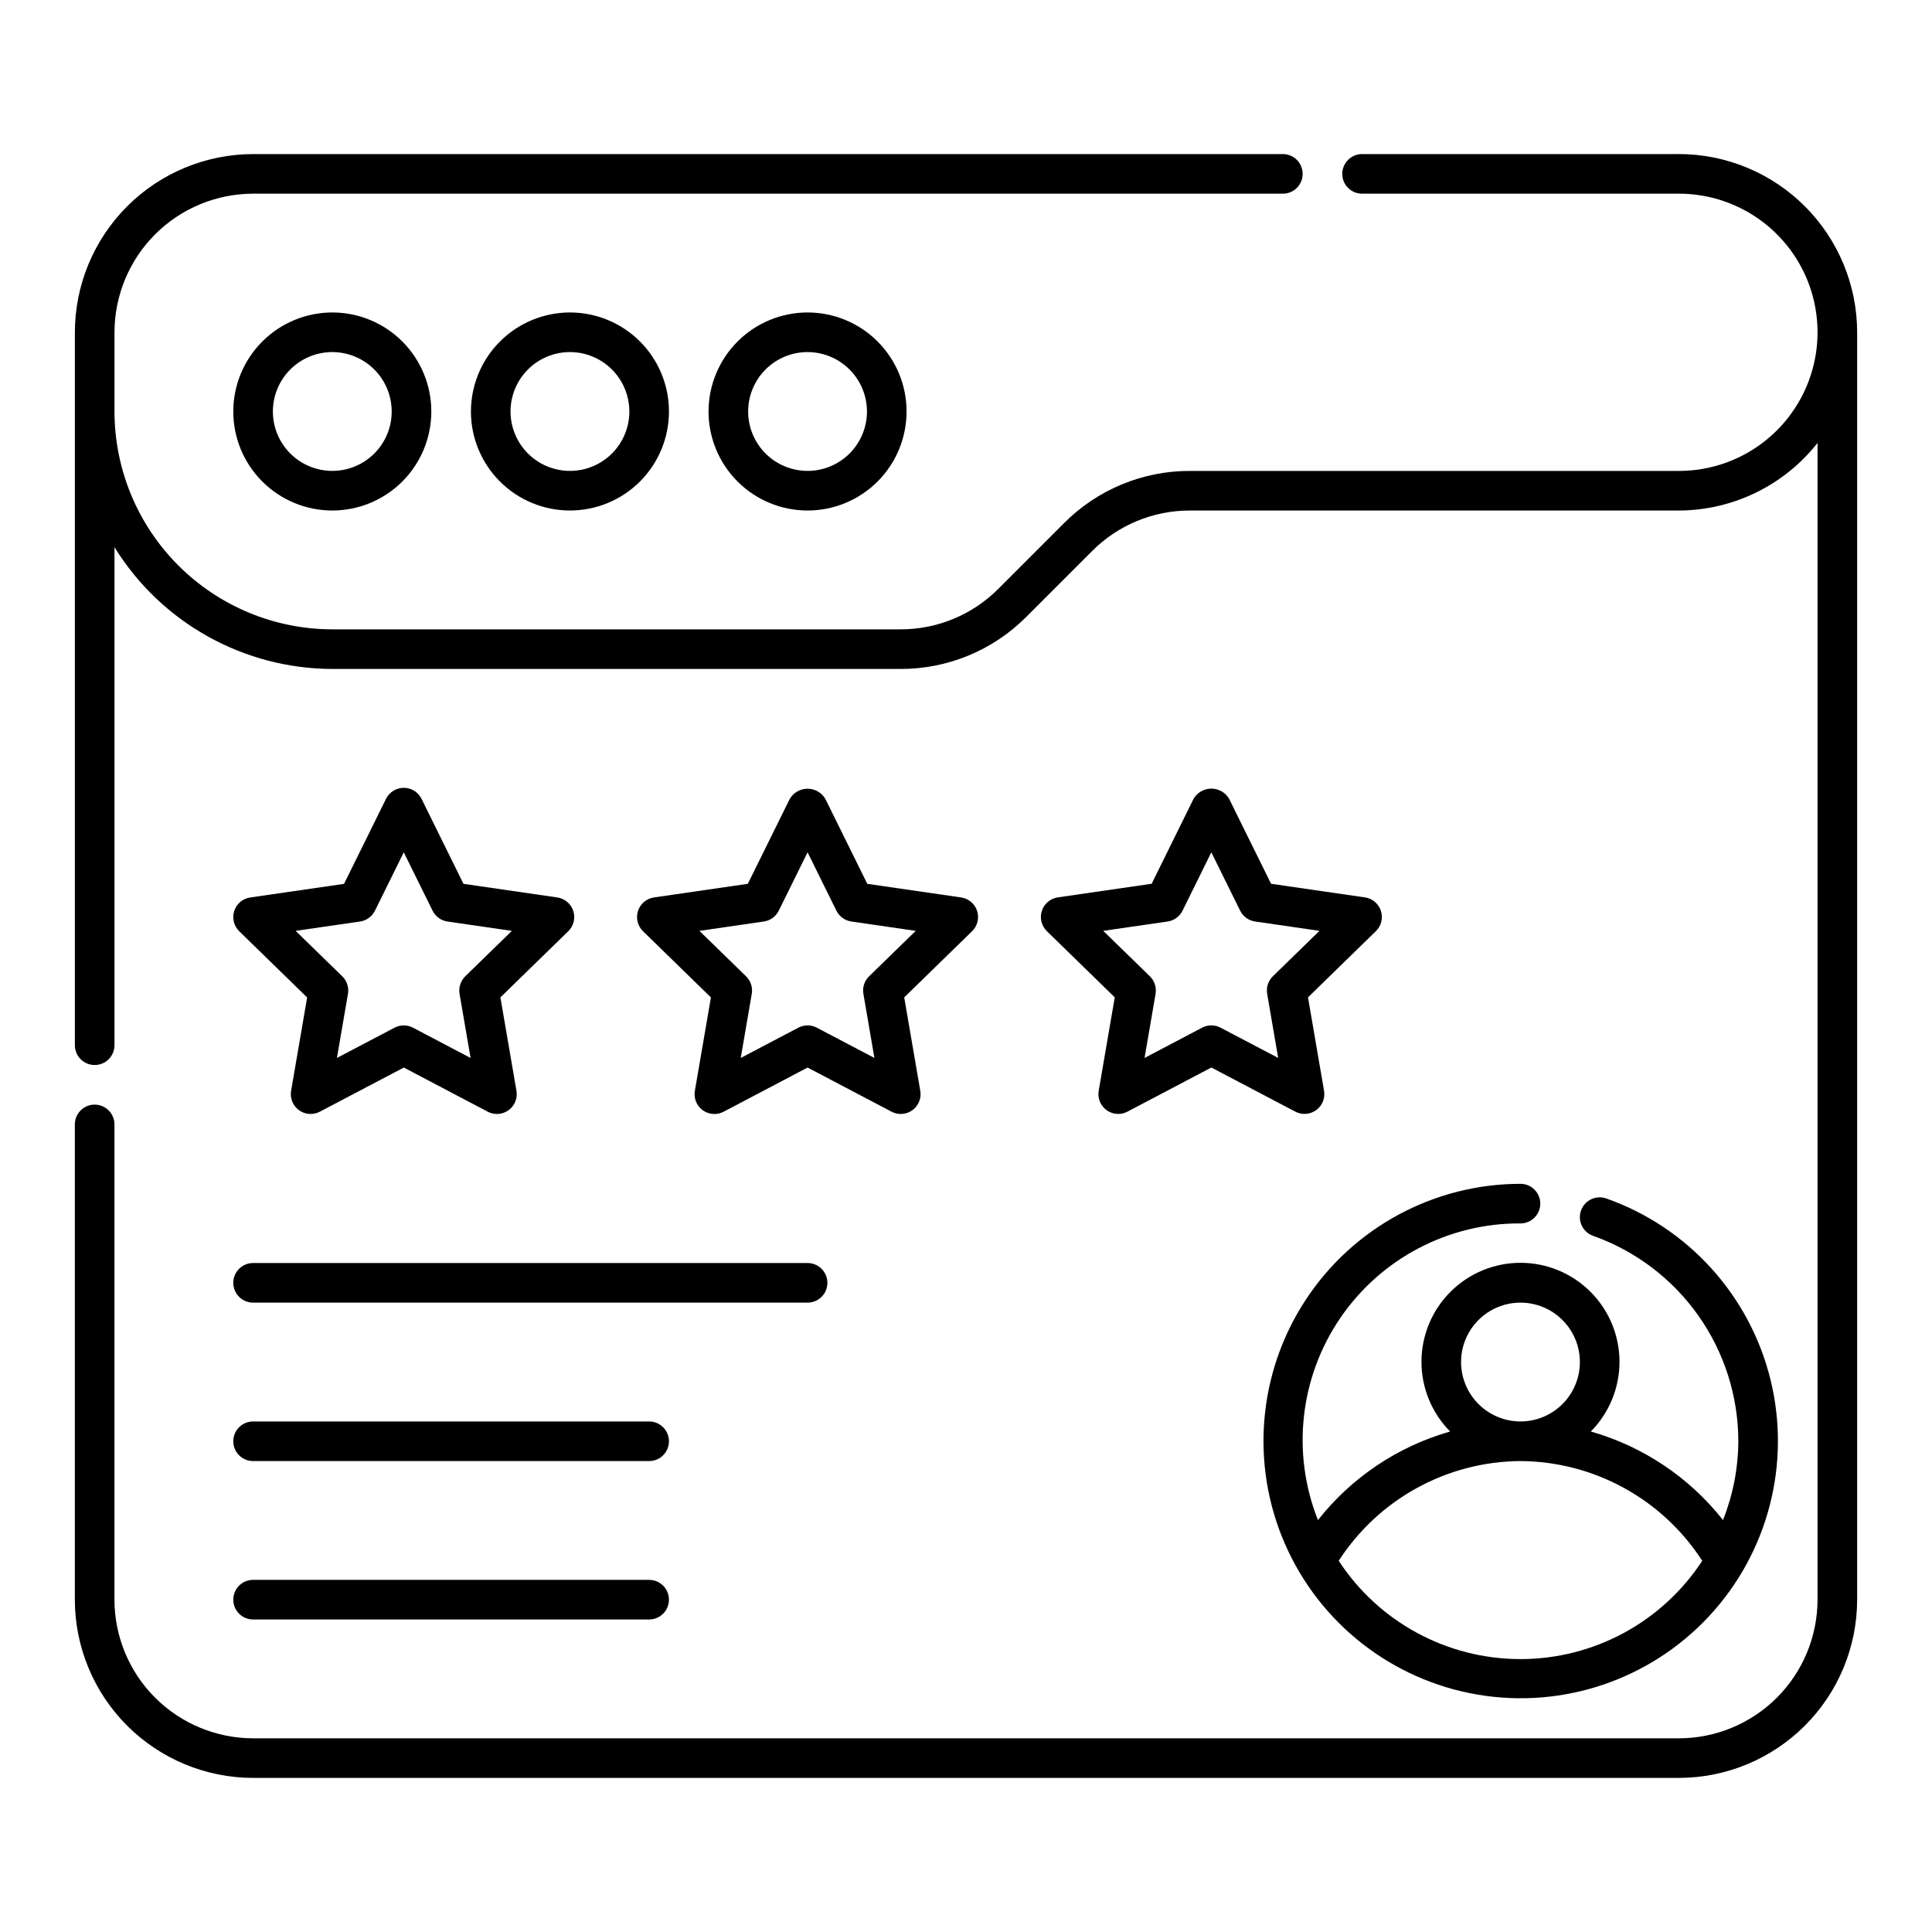
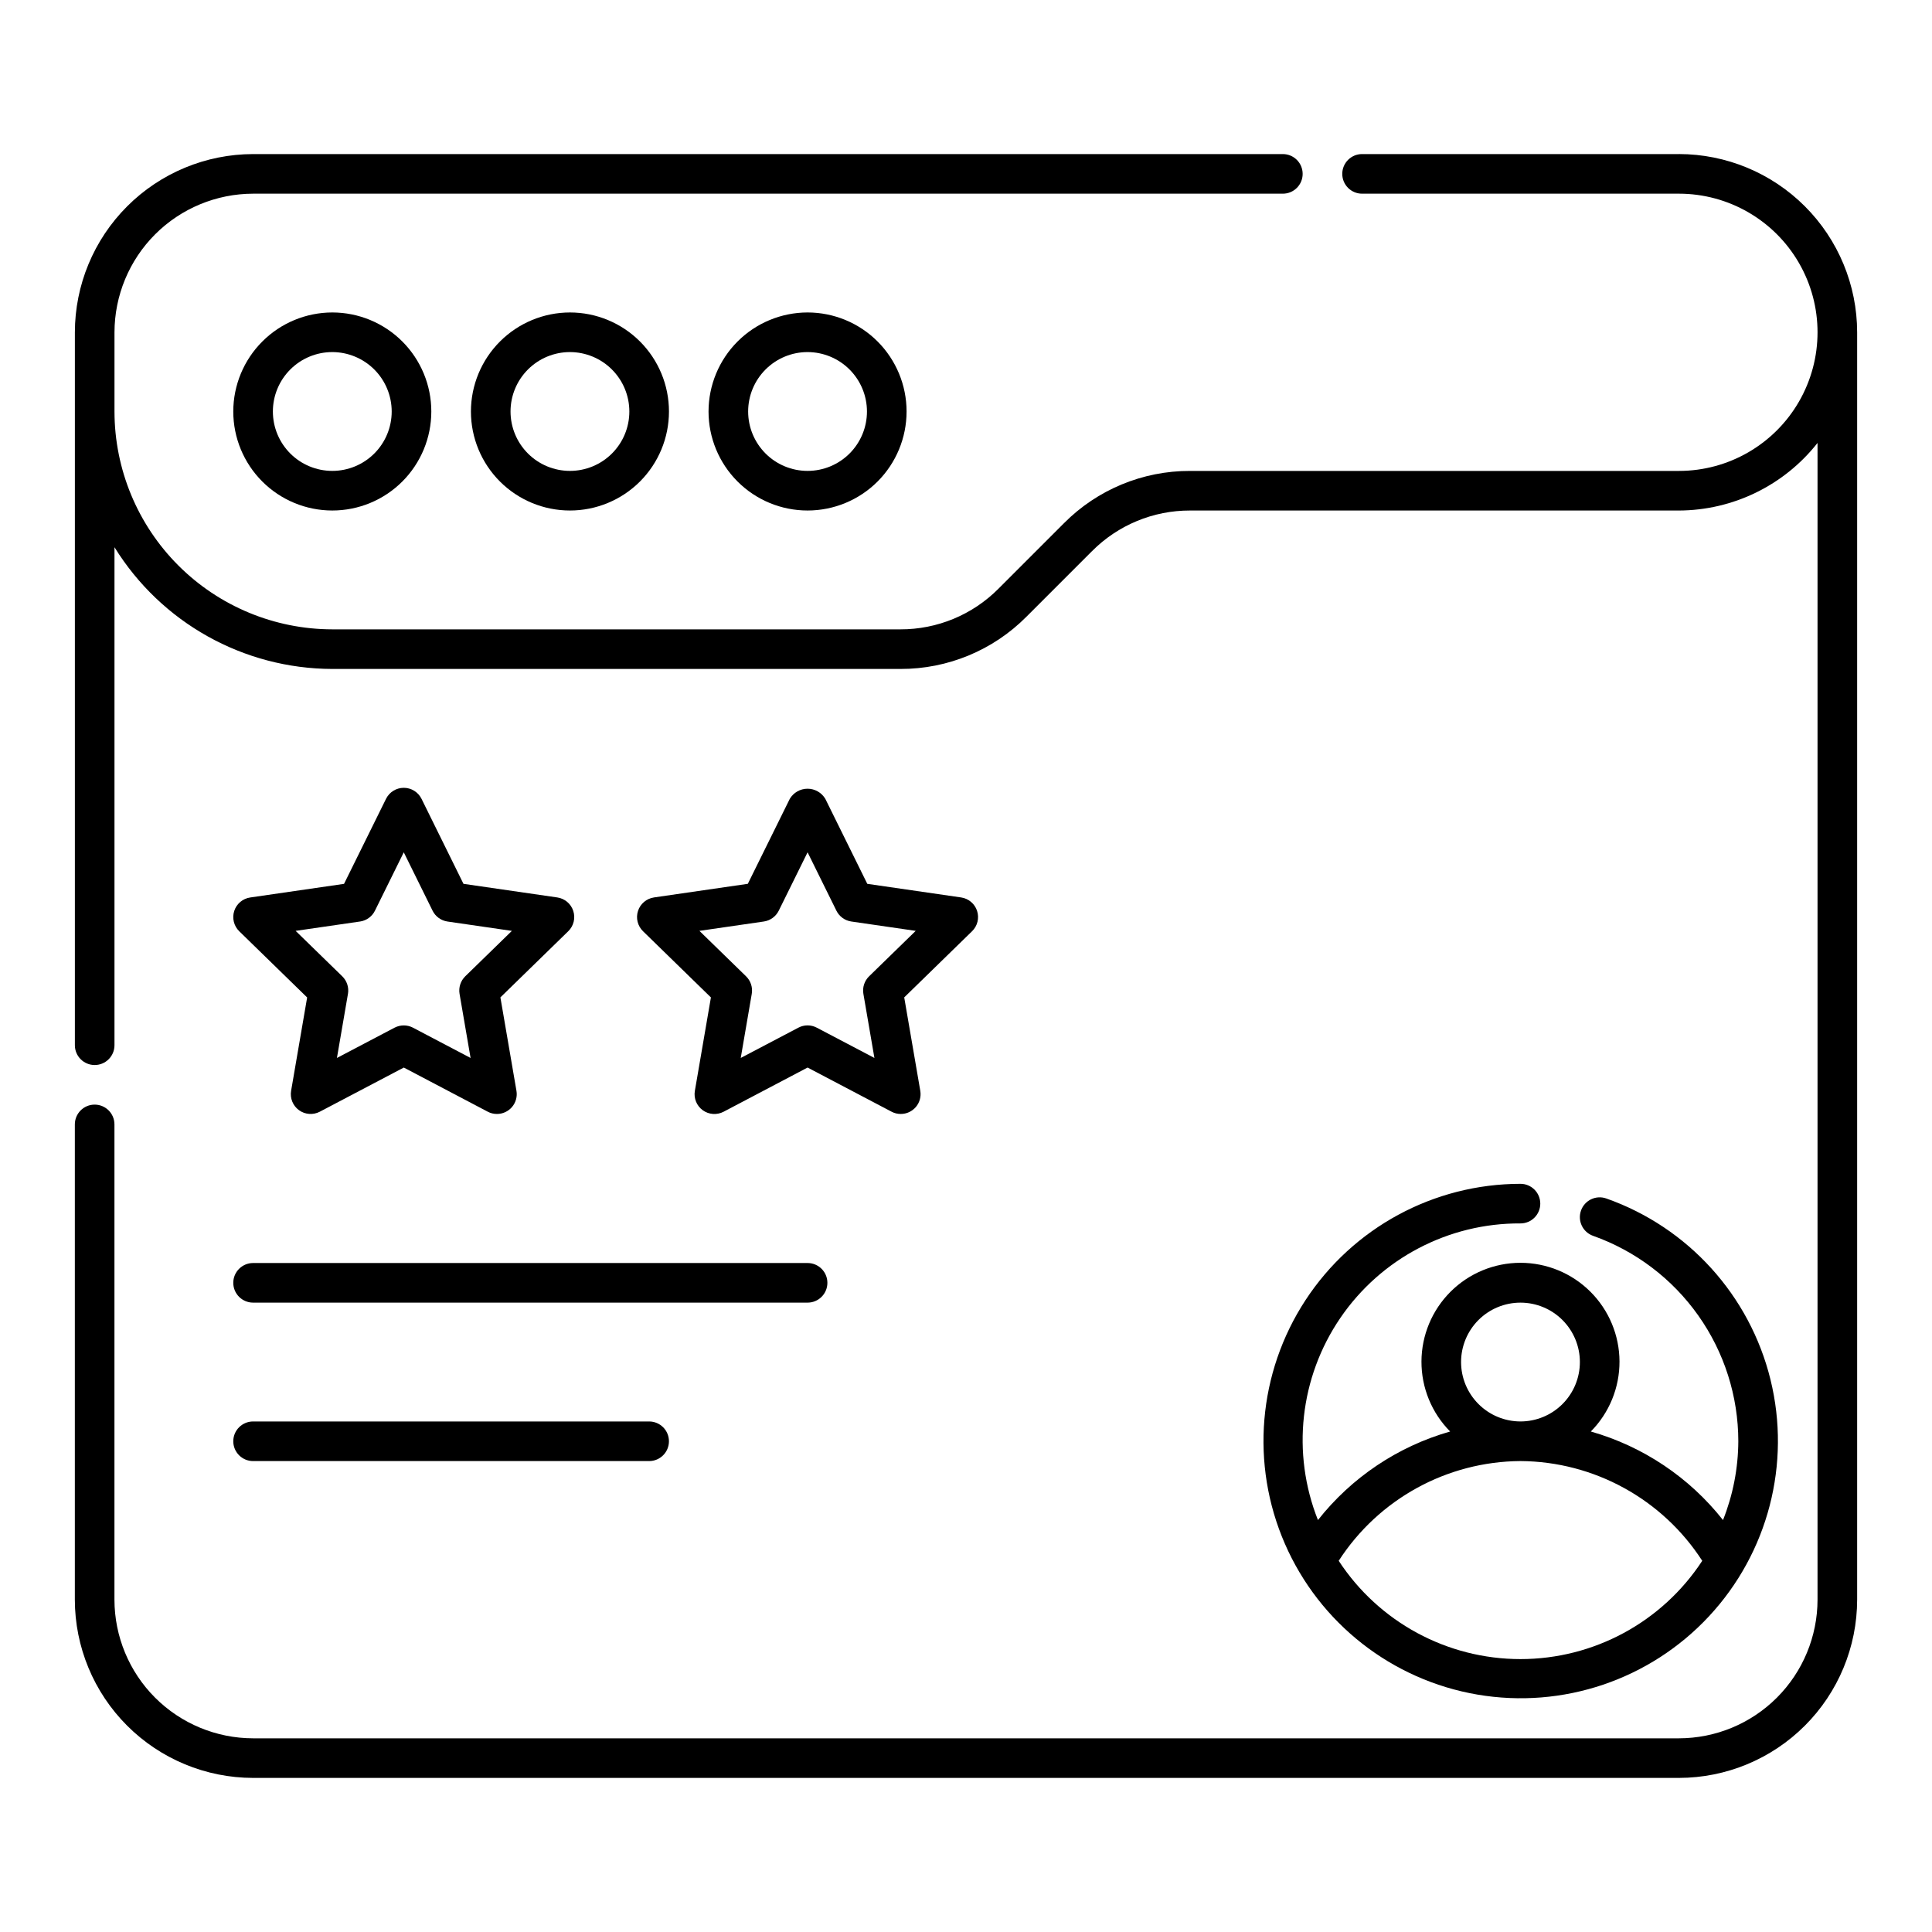
<svg xmlns="http://www.w3.org/2000/svg" fill="#000000" width="800px" height="800px" version="1.1" viewBox="144 144 512 512">
  <g>
    <path d="m588.93 184.83h-83.969c-2.898 0-5.246 2.352-5.246 5.25s2.348 5.246 5.246 5.246h83.969c13.125 0 25.254 7.004 31.816 18.371 6.562 11.363 6.562 25.367 0 36.734-6.562 11.367-18.691 18.367-31.816 18.367h-129.55c-12.535-0.035-24.566 4.949-33.402 13.84l-17.383 17.383c-6.879 6.914-16.234 10.789-25.984 10.762h-150.54c-15.305-0.016-29.98-6.102-40.805-16.926-10.82-10.82-16.91-25.496-16.926-40.801v-20.992c0.016-9.738 3.887-19.078 10.773-25.965 6.887-6.887 16.227-10.758 25.965-10.773h272.89c2.898 0 5.25-2.348 5.25-5.246s-2.352-5.25-5.25-5.25h-272.89c-12.523 0.016-24.527 4.996-33.383 13.852-8.855 8.855-13.836 20.859-13.852 33.383v188.93c0 2.898 2.352 5.246 5.25 5.246 2.898 0 5.246-2.348 5.246-5.246v-131.98c12.375 20.008 34.203 32.207 57.73 32.262h150.54c12.535 0.039 24.566-4.945 33.402-13.836l17.383-17.383h0.004c6.875-6.918 16.23-10.793 25.98-10.766h129.55c14.34-0.051 27.867-6.648 36.738-17.91v306.55c-0.012 9.742-3.887 19.078-10.773 25.965-6.887 6.887-16.223 10.762-25.965 10.773h-377.86c-9.738-0.012-19.078-3.887-25.965-10.773-6.887-6.887-10.758-16.223-10.773-25.965v-125.95c0-2.898-2.348-5.25-5.246-5.25-2.898 0-5.25 2.352-5.25 5.25v125.95-0.004c0.016 12.523 4.996 24.531 13.852 33.383 8.855 8.855 20.859 13.836 33.383 13.852h377.86c12.523-0.016 24.531-4.996 33.383-13.852 8.855-8.852 13.836-20.859 13.852-33.383v-335.87c-0.016-12.523-4.996-24.527-13.852-33.383-8.852-8.855-20.859-13.836-33.383-13.852z" />
    <path d="m205.82 253.05c0 6.957 2.766 13.633 7.688 18.555 4.922 4.922 11.594 7.684 18.555 7.684 6.957 0 13.633-2.762 18.555-7.684 4.922-4.922 7.684-11.598 7.684-18.555 0-6.961-2.762-13.633-7.684-18.555-4.922-4.922-11.598-7.688-18.555-7.688-6.957 0.008-13.629 2.773-18.547 7.695-4.922 4.918-7.688 11.59-7.695 18.547zm41.984 0c0 4.176-1.656 8.18-4.609 11.133-2.953 2.953-6.957 4.609-11.133 4.609s-8.18-1.656-11.133-4.609c-2.953-2.953-4.613-6.957-4.613-11.133 0-4.176 1.66-8.18 4.613-11.133 2.953-2.953 6.957-4.613 11.133-4.613 4.172 0.008 8.176 1.668 11.129 4.617 2.949 2.953 4.609 6.953 4.613 11.129z" />
    <path d="m268.8 253.05c0 6.957 2.766 13.633 7.688 18.555s11.594 7.684 18.555 7.684c6.957 0 13.633-2.762 18.555-7.684s7.684-11.598 7.684-18.555c0-6.961-2.762-13.633-7.684-18.555s-11.598-7.688-18.555-7.688c-6.957 0.008-13.629 2.773-18.547 7.695-4.922 4.918-7.688 11.59-7.695 18.547zm41.984 0c0 4.176-1.656 8.18-4.609 11.133s-6.957 4.609-11.133 4.609c-4.176 0-8.18-1.656-11.133-4.609s-4.613-6.957-4.613-11.133c0-4.176 1.66-8.18 4.613-11.133s6.957-4.613 11.133-4.613c4.172 0.008 8.176 1.668 11.125 4.617 2.953 2.953 4.613 6.953 4.617 11.129z" />
    <path d="m331.77 253.05c0 6.957 2.766 13.633 7.688 18.555 4.918 4.922 11.594 7.684 18.555 7.684 6.957 0 13.633-2.762 18.555-7.684 4.918-4.922 7.684-11.598 7.684-18.555 0-6.961-2.766-13.633-7.684-18.555-4.922-4.922-11.598-7.688-18.555-7.688-6.957 0.008-13.629 2.773-18.551 7.695-4.918 4.918-7.684 11.59-7.691 18.547zm41.984 0c0 4.176-1.656 8.18-4.609 11.133-2.953 2.953-6.957 4.609-11.133 4.609s-8.18-1.656-11.133-4.609c-2.953-2.953-4.613-6.957-4.613-11.133 0-4.176 1.66-8.18 4.613-11.133 2.953-2.953 6.957-4.613 11.133-4.613 4.172 0.008 8.176 1.668 11.125 4.617 2.953 2.953 4.613 6.953 4.617 11.129z" />
    <path d="m211.07 489.21h146.95c2.898 0 5.246-2.352 5.246-5.25 0-2.894-2.348-5.246-5.246-5.246h-146.95c-2.898 0-5.25 2.352-5.25 5.246 0 2.898 2.352 5.25 5.25 5.25z" />
    <path d="m211.07 531.2h104.96c2.898 0 5.246-2.352 5.246-5.25 0-2.898-2.348-5.246-5.246-5.246h-104.96c-2.898 0-5.25 2.348-5.25 5.246 0 2.898 2.352 5.25 5.25 5.25z" />
-     <path d="m211.07 573.18h104.96c2.898 0 5.246-2.352 5.246-5.25 0-2.898-2.348-5.246-5.246-5.246h-104.96c-2.898 0-5.25 2.348-5.25 5.246 0 2.898 2.352 5.25 5.25 5.25z" />
    <path d="m546.94 468.22c2.898 0 5.25-2.348 5.25-5.246 0-2.898-2.352-5.25-5.25-5.25-22.977 0.02-44.398 11.613-56.98 30.844-12.578 19.227-14.629 43.496-5.445 64.562 9.184 21.062 28.359 36.082 51.008 39.953 22.648 3.867 45.723-3.934 61.379-20.754 15.652-16.82 21.781-40.398 16.297-62.711s-21.844-40.363-43.512-48.008c-2.734-0.969-5.734 0.461-6.703 3.195s0.465 5.734 3.199 6.703c11.25 3.992 20.988 11.367 27.879 21.113 6.894 9.746 10.598 21.387 10.609 33.324-0.035 7.156-1.41 14.238-4.055 20.887-8.922-11.309-21.18-19.52-35.031-23.469 4.887-4.934 7.617-11.605 7.598-18.551-0.023-6.945-2.797-13.598-7.715-18.5s-11.582-7.656-18.527-7.656c-6.941 0-13.605 2.754-18.523 7.656s-7.691 11.555-7.715 18.5c-0.023 6.945 2.711 13.617 7.598 18.551-13.852 3.949-26.109 12.16-35.031 23.469-7.047-17.734-4.82-37.812 5.941-53.574 10.762-15.758 28.648-25.145 47.73-25.039zm-15.742 36.734c0-4.172 1.66-8.18 4.609-11.133 2.953-2.949 6.957-4.609 11.133-4.609 4.176 0 8.184 1.66 11.133 4.609 2.953 2.953 4.613 6.961 4.613 11.133 0 4.176-1.66 8.184-4.613 11.133-2.949 2.953-6.957 4.613-11.133 4.613-4.172-0.004-8.176-1.664-11.125-4.617-2.953-2.949-4.613-6.953-4.617-11.129zm15.742 26.242c19.488 0.121 37.602 10.062 48.172 26.434-10.637 16.254-28.75 26.047-48.172 26.047s-37.531-9.793-48.168-26.047c10.57-16.371 28.684-26.312 48.168-26.434z" />
    <path d="m295.92 385.4c-0.617-1.898-2.258-3.281-4.231-3.566l-24.863-3.609-11.113-22.52c-0.887-1.793-2.711-2.926-4.707-2.926s-3.82 1.133-4.707 2.926l-11.125 22.527-24.863 3.609c-1.98 0.285-3.621 1.672-4.238 3.574-0.613 1.902-0.098 3.988 1.336 5.383l17.988 17.539-4.25 24.734c-0.34 1.973 0.473 3.965 2.086 5.137 1.617 1.176 3.762 1.332 5.531 0.398l22.25-11.695 22.234 11.695c0.75 0.402 1.59 0.609 2.441 0.605 1.547 0.004 3.016-0.68 4.016-1.863 1-1.184 1.422-2.75 1.16-4.277l-4.254-24.754 17.988-17.539c1.43-1.395 1.941-3.481 1.32-5.379zm-28.617 17.324c-1.238 1.211-1.805 2.949-1.516 4.656l2.922 16.992-15.262-8.023v-0.004c-1.531-0.797-3.352-0.797-4.883 0l-15.273 8.023 2.922-16.992 0.004 0.004c0.289-1.707-0.277-3.445-1.52-4.656l-12.352-12.035 17.078-2.481v0.004c1.707-0.254 3.18-1.324 3.945-2.871l7.637-15.469 7.625 15.457c0.762 1.551 2.238 2.629 3.945 2.883l17.078 2.481z" />
    <path d="m402.94 385.4c-0.617-1.898-2.258-3.281-4.231-3.566l-24.867-3.609-11.125-22.527-0.004-0.004c-0.984-1.656-2.773-2.676-4.703-2.676-1.93 0-3.719 1.02-4.703 2.676l-11.125 22.527-24.867 3.609v0.004c-1.98 0.285-3.621 1.672-4.238 3.574-0.617 1.902-0.098 3.988 1.336 5.383l17.988 17.539-4.254 24.754c-0.34 1.969 0.469 3.961 2.086 5.137 1.617 1.172 3.762 1.328 5.531 0.398l22.254-11.707 22.25 11.695c0.75 0.402 1.59 0.609 2.441 0.605 1.547 0.004 3.016-0.68 4.016-1.863 1-1.184 1.422-2.75 1.16-4.277l-4.258-24.754 17.988-17.539c1.43-1.395 1.941-3.481 1.324-5.379zm-28.617 17.324c-1.238 1.207-1.809 2.945-1.516 4.652l2.922 16.992-15.273-8.023c-1.527-0.809-3.356-0.809-4.879 0l-15.273 8.023 2.922-16.992c0.289-1.707-0.277-3.445-1.52-4.652l-12.352-12.035 17.074-2.481h0.004c1.707-0.25 3.18-1.324 3.945-2.867l7.641-15.473 7.637 15.469v0.004c0.766 1.543 2.238 2.617 3.945 2.867l17.074 2.481z" />
-     <path d="m505.71 381.82-24.863-3.609-11.125-22.527c-0.98-1.668-2.769-2.691-4.707-2.691-1.934 0-3.723 1.023-4.703 2.691l-11.109 22.52-24.863 3.609h-0.004c-1.98 0.289-3.621 1.676-4.238 3.578-0.617 1.902-0.098 3.988 1.336 5.379l17.988 17.539-4.254 24.754c-0.262 1.527 0.16 3.09 1.16 4.277 1 1.184 2.469 1.863 4.016 1.863 0.852 0.004 1.691-0.203 2.441-0.605l22.234-11.695 22.25 11.695c1.77 0.934 3.914 0.777 5.531-0.398 1.613-1.176 2.422-3.168 2.086-5.137l-4.254-24.754 17.988-17.539c1.434-1.391 1.949-3.477 1.336-5.379-0.617-1.902-2.262-3.289-4.238-3.578zm-24.383 20.898v0.004c-1.238 1.207-1.805 2.945-1.516 4.652l2.922 16.992-15.273-8.023c-1.527-0.809-3.356-0.809-4.879 0l-15.262 8.023 2.922-16.992c0.289-1.707-0.281-3.445-1.52-4.652l-12.352-12.035 17.078-2.481c1.711-0.25 3.184-1.328 3.945-2.879l7.625-15.457 7.637 15.469c0.766 1.543 2.242 2.613 3.945 2.867l17.078 2.481z" />
  </g>
</svg>